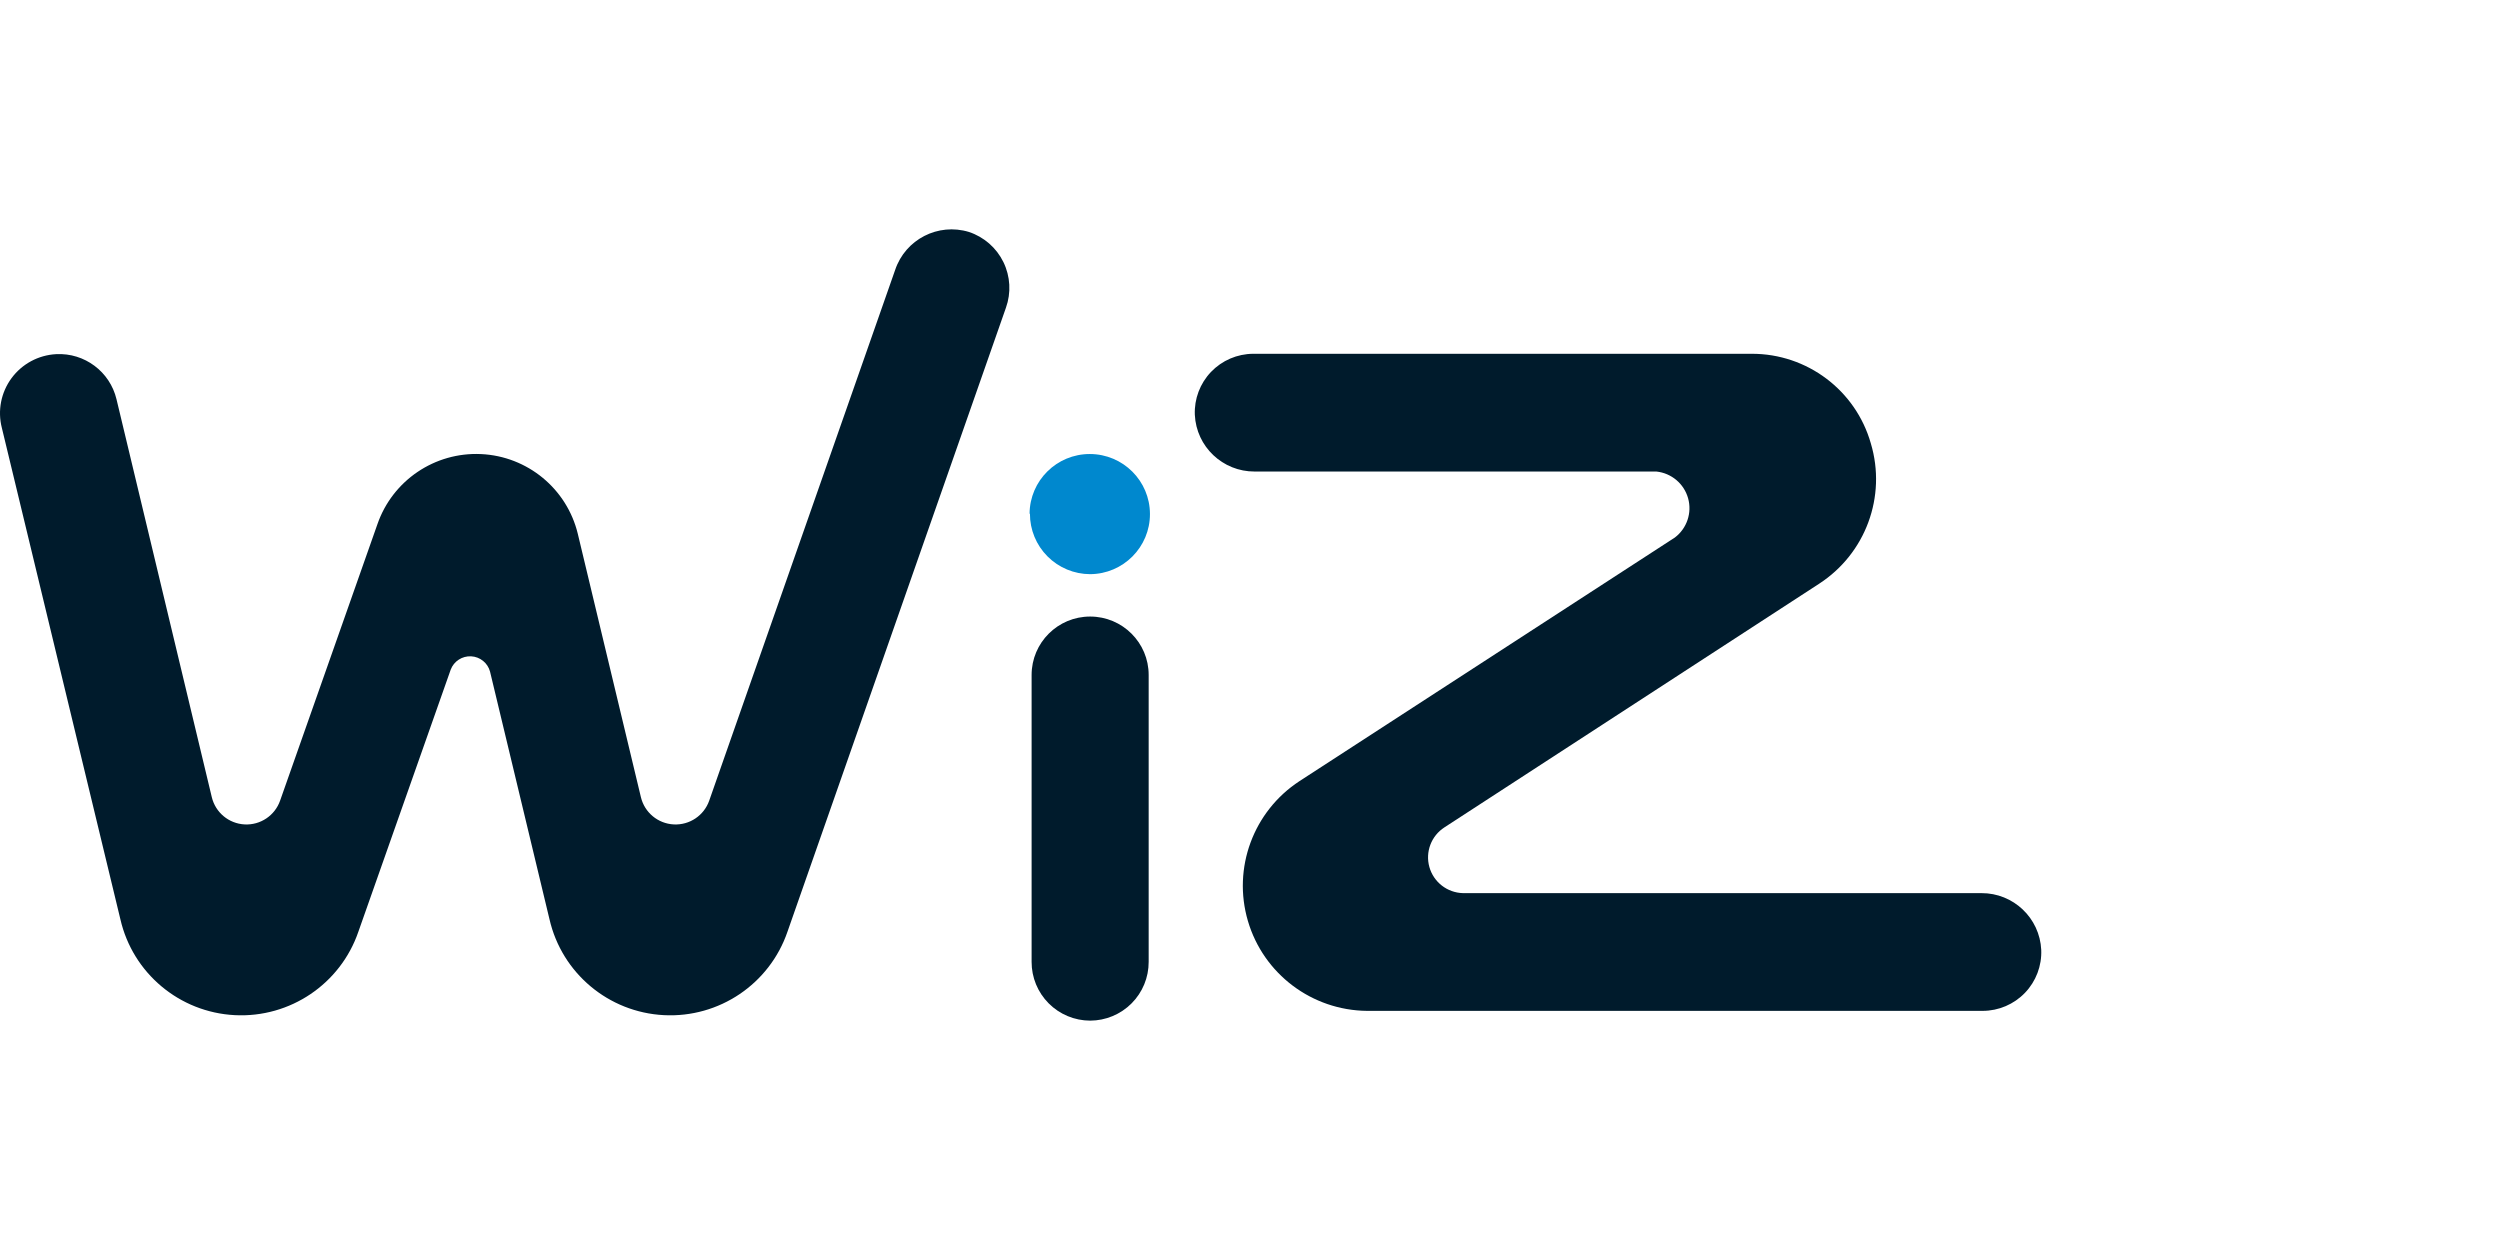
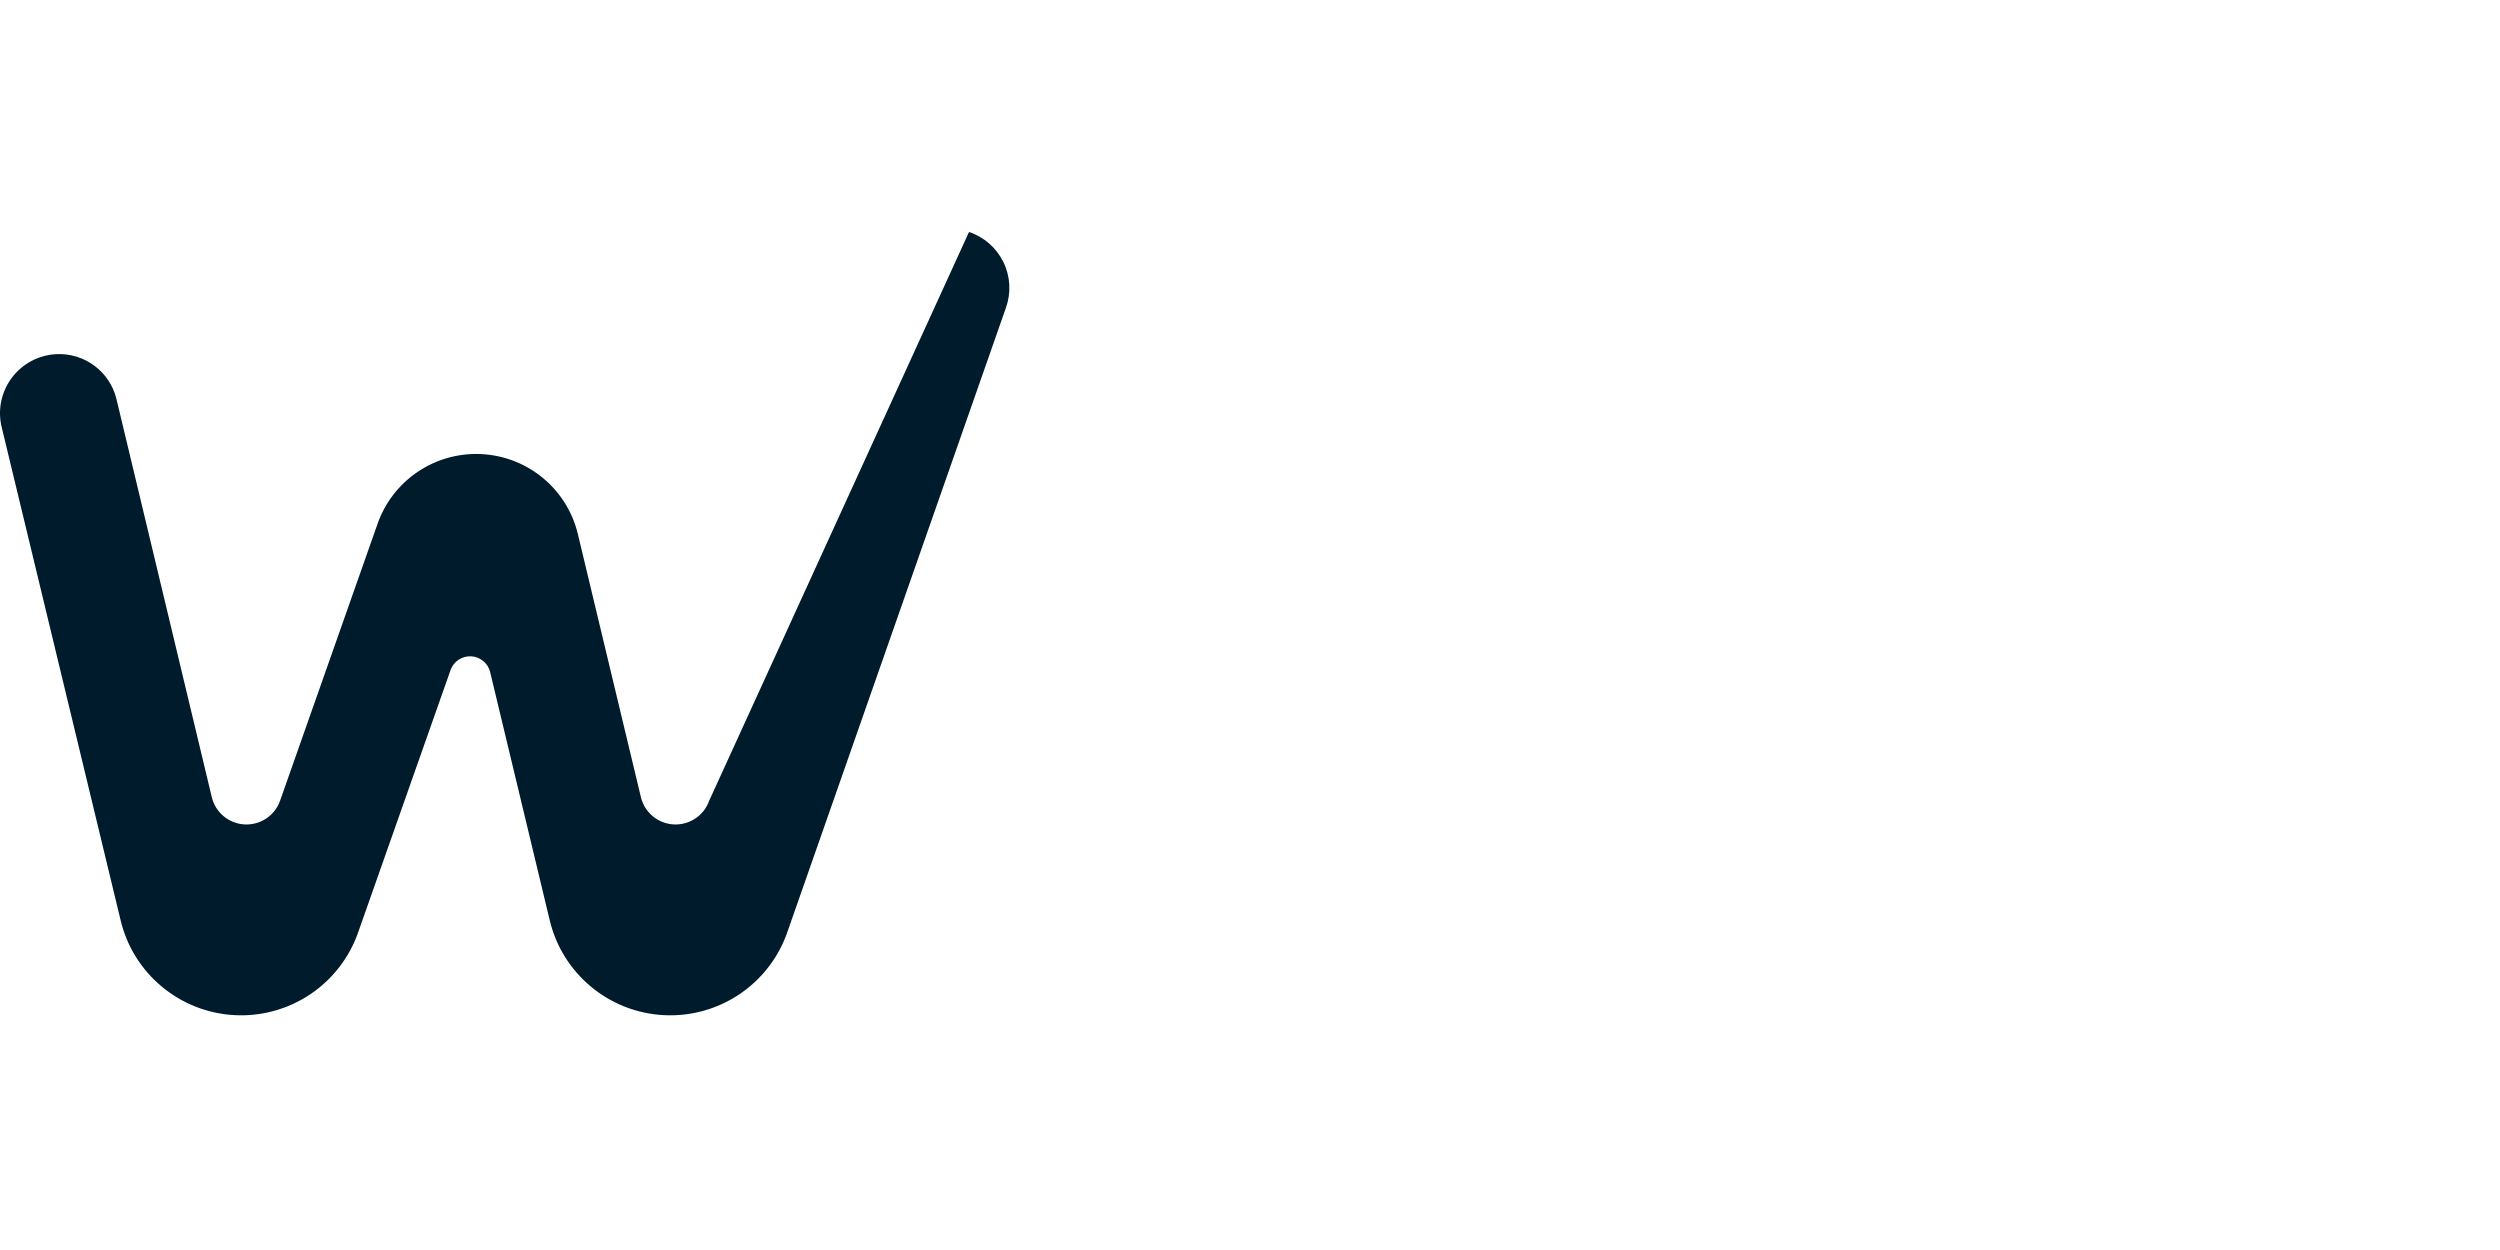
<svg xmlns="http://www.w3.org/2000/svg" version="1.1" viewBox="0 0 218 109" height="109px" width="218px">
  <title>business-consumer-logo</title>
  <g fill-rule="evenodd" fill="none" stroke-width="1" stroke="none" id="business-consumer-logo">
    <rect height="109" width="218" y="0" x="0" id="Rectangle" />
    <g fill-rule="nonzero" transform="translate(0, 20)" id="wizconnected_logo">
      <g id="Group">
-         <path fill="#001B2C" id="Path" d="M95.06,69 C93.702,68.996 92.401,68.453 91.444,67.492 C90.487,66.531 89.952,65.229 89.956,63.874 L89.956,38.857 C89.956,36.043 92.241,33.763 95.06,33.763 C97.879,33.763 100.164,36.043 100.164,38.857 L100.164,63.874 C100.168,65.229 99.633,66.531 98.676,67.492 C97.718,68.453 96.418,68.996 95.06,69" />
-         <path fill="#0088CE" id="Path" d="M89.779,24.797 C89.796,21.913 92.148,19.585 95.038,19.591 C97.929,19.597 100.27,21.934 100.276,24.819 C100.282,27.703 97.95,30.05 95.06,30.067 C93.663,30.063 92.326,29.505 91.342,28.517 C90.357,27.529 89.807,26.191 89.811,24.797" />
-         <path fill="#001B2C" id="Path" d="M144.361,21.118 L109.406,21.118 C106.619,21.129 104.318,18.947 104.189,16.169 C104.132,14.783 104.642,13.434 105.601,12.431 C106.561,11.428 107.888,10.858 109.277,10.85 L152.749,10.85 C157.573,10.839 161.815,14.029 163.135,18.659 C164.522,23.287 162.686,28.273 158.626,30.903 L125.957,52.145 C124.806,52.886 124.272,54.289 124.642,55.606 C125.011,56.922 126.198,57.845 127.568,57.881 L172.779,57.881 C175.566,57.869 177.866,60.052 177.996,62.83 C178.053,64.218 177.541,65.57 176.578,66.573 C175.615,67.576 174.284,68.145 172.892,68.148 L119.211,68.148 C114.395,68.106 110.174,64.923 108.818,60.311 C107.461,55.699 109.289,50.745 113.318,48.112 L146.051,26.87 C147.101,26.072 147.557,24.717 147.202,23.449 C146.847,22.181 145.753,21.257 144.441,21.118" />
-         <path fill="#001B2C" id="Path" d="M50.38,26.532 C49.424,22.61 45.993,19.786 41.952,19.596 C37.912,19.407 34.23,21.897 32.91,25.713 L24.425,49.815 C23.97,51.115 22.71,51.961 21.332,51.89 C19.953,51.819 18.787,50.85 18.468,49.51 L10.16,14.819 C9.587,12.41 7.372,10.753 4.895,10.882 C3.349,10.964 1.921,11.733 1.004,12.978 C0.087,14.223 -0.222,15.813 0.161,17.309 L10.498,60.163 C11.576,64.859 15.646,68.27 20.467,68.521 C25.289,68.771 29.691,65.798 31.252,61.239 L39.302,38.391 C39.58,37.659 40.299,37.191 41.082,37.231 C41.864,37.271 42.531,37.811 42.732,38.567 L47.916,60.163 C48.995,64.859 53.065,68.27 57.886,68.521 C62.707,68.771 67.11,65.798 68.67,61.239 L87.718,6.833 C88.183,5.532 88.104,4.098 87.498,2.856 C86.892,1.614 85.811,0.667 84.498,0.229 C81.806,-0.596 78.947,0.874 78.057,3.539 L61.844,49.815 C61.389,51.115 60.129,51.961 58.75,51.89 C57.372,51.819 56.205,50.85 55.886,49.51 L50.38,26.532 Z" />
+         <path fill="#001B2C" id="Path" d="M50.38,26.532 C49.424,22.61 45.993,19.786 41.952,19.596 C37.912,19.407 34.23,21.897 32.91,25.713 L24.425,49.815 C23.97,51.115 22.71,51.961 21.332,51.89 C19.953,51.819 18.787,50.85 18.468,49.51 L10.16,14.819 C9.587,12.41 7.372,10.753 4.895,10.882 C3.349,10.964 1.921,11.733 1.004,12.978 C0.087,14.223 -0.222,15.813 0.161,17.309 L10.498,60.163 C11.576,64.859 15.646,68.27 20.467,68.521 C25.289,68.771 29.691,65.798 31.252,61.239 L39.302,38.391 C39.58,37.659 40.299,37.191 41.082,37.231 C41.864,37.271 42.531,37.811 42.732,38.567 L47.916,60.163 C48.995,64.859 53.065,68.27 57.886,68.521 C62.707,68.771 67.11,65.798 68.67,61.239 L87.718,6.833 C88.183,5.532 88.104,4.098 87.498,2.856 C86.892,1.614 85.811,0.667 84.498,0.229 L61.844,49.815 C61.389,51.115 60.129,51.961 58.75,51.89 C57.372,51.819 56.205,50.85 55.886,49.51 L50.38,26.532 Z" />
      </g>
    </g>
  </g>
</svg>